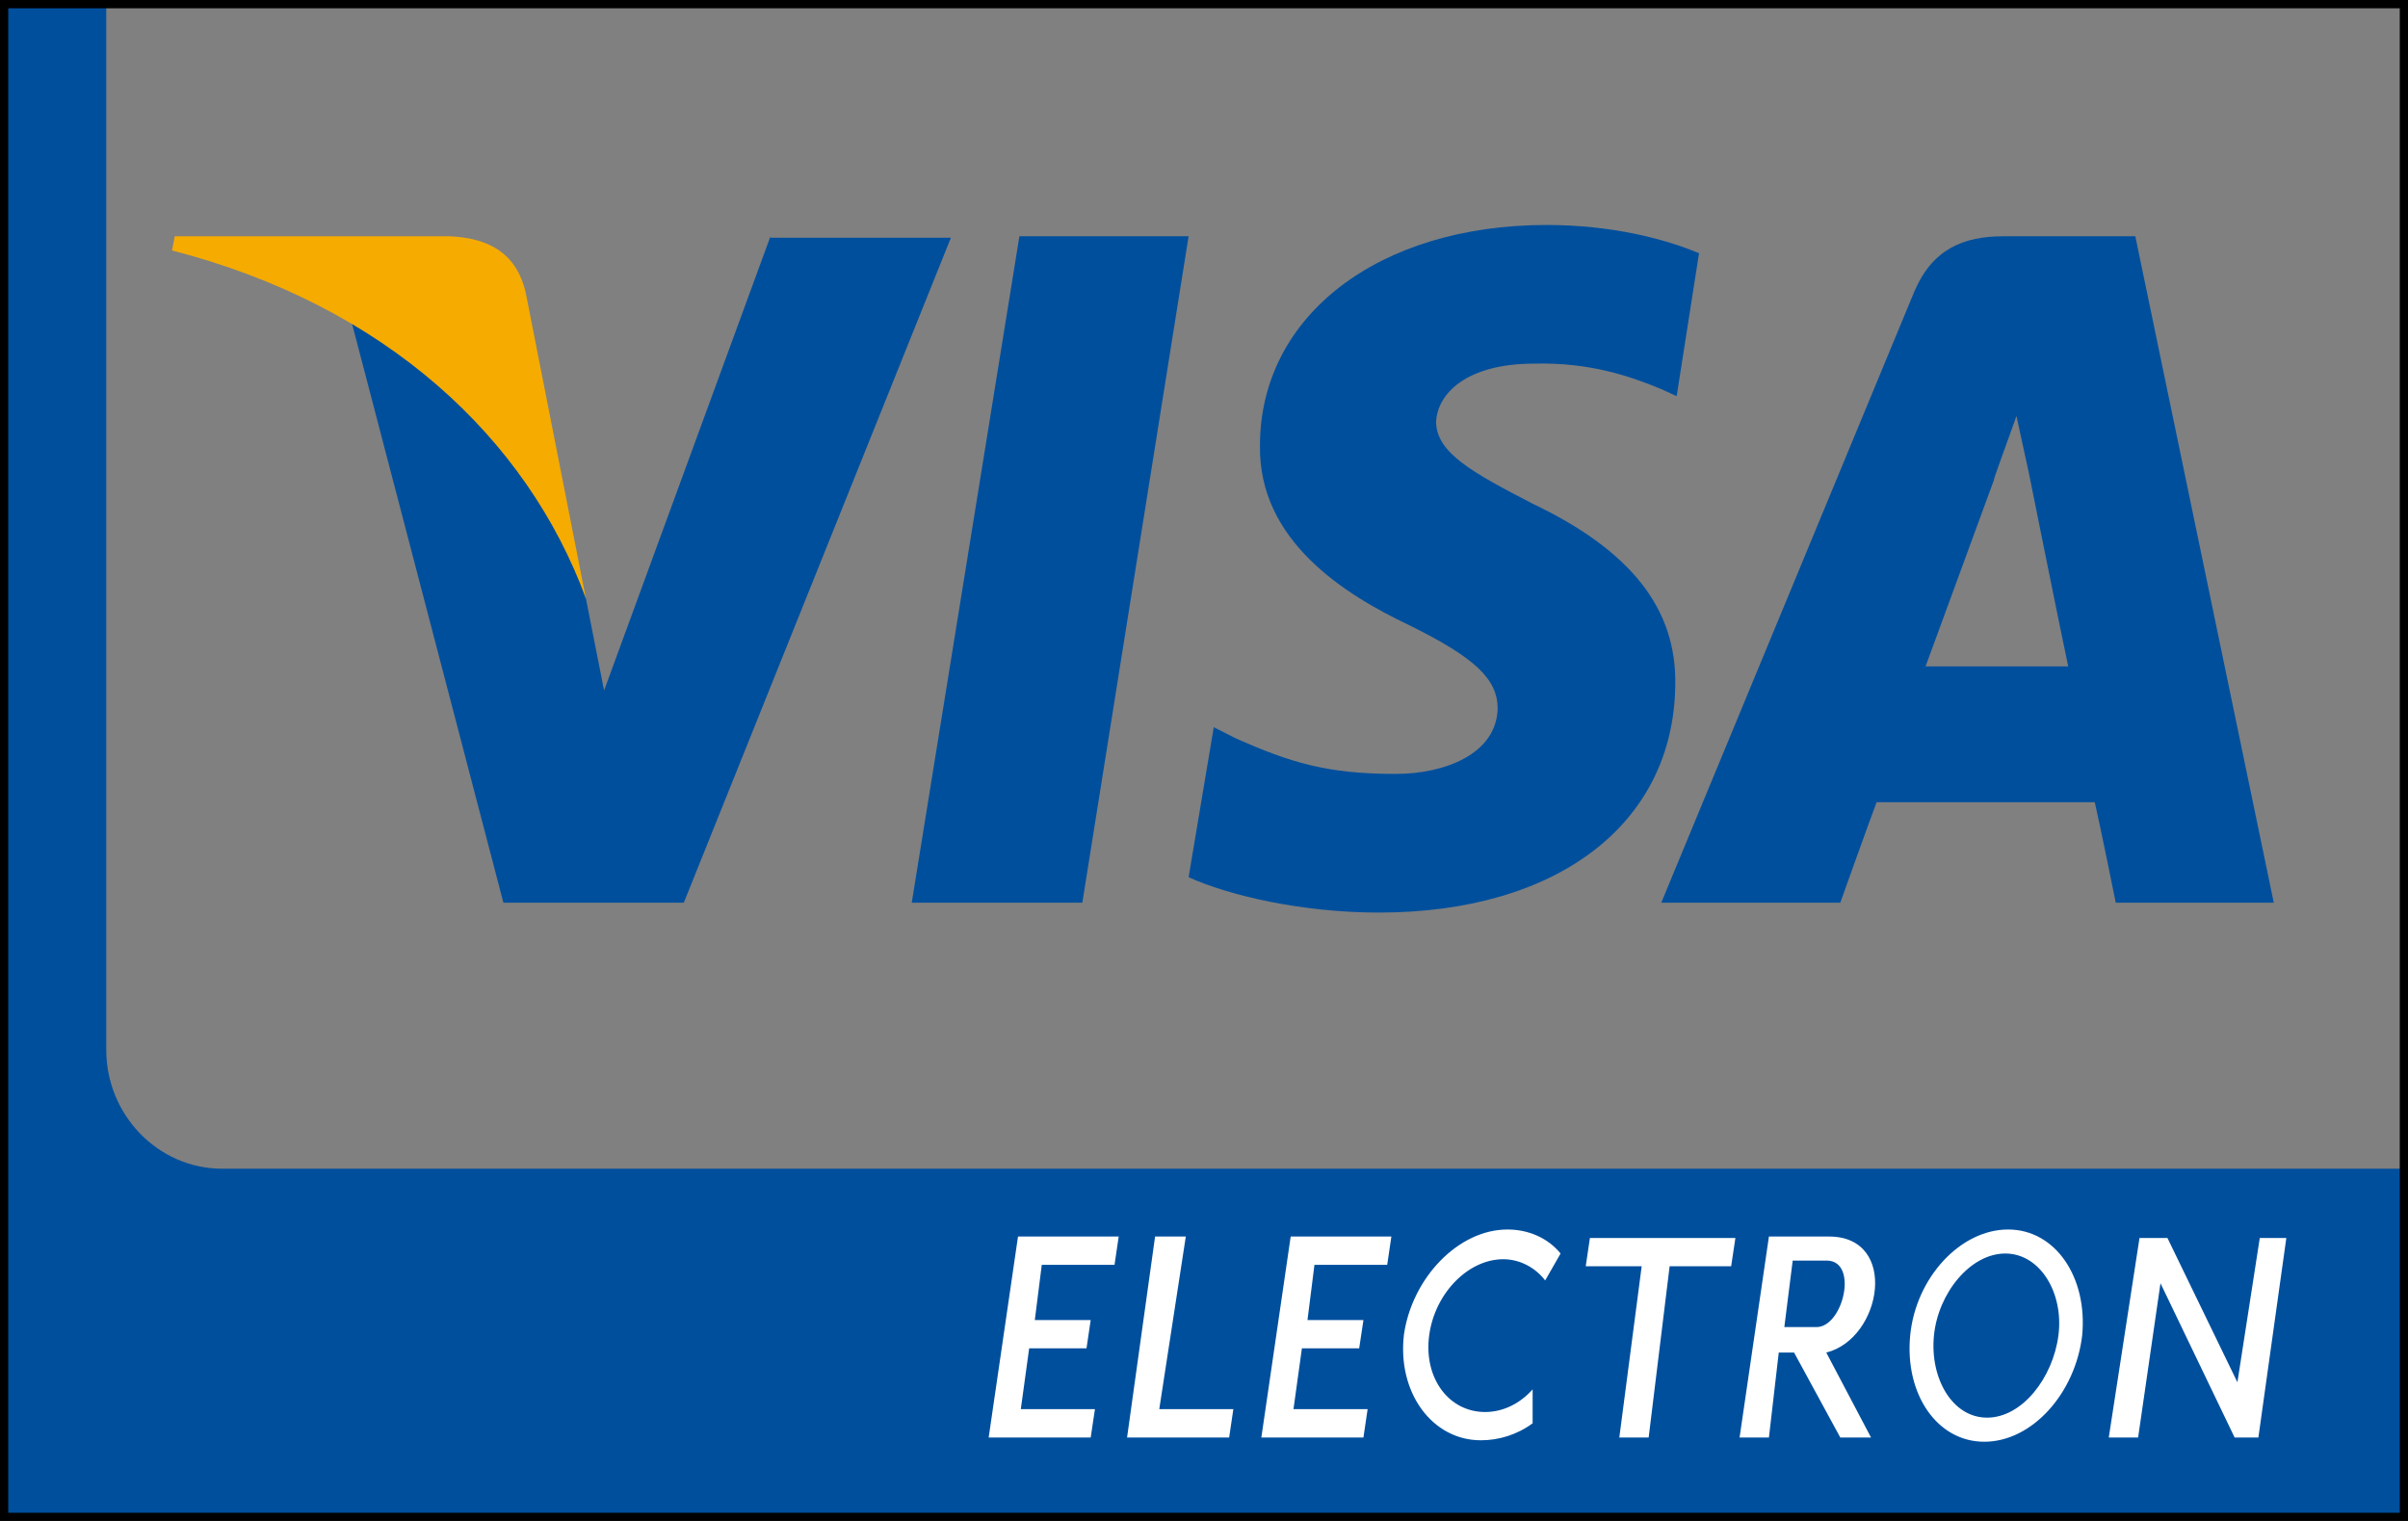
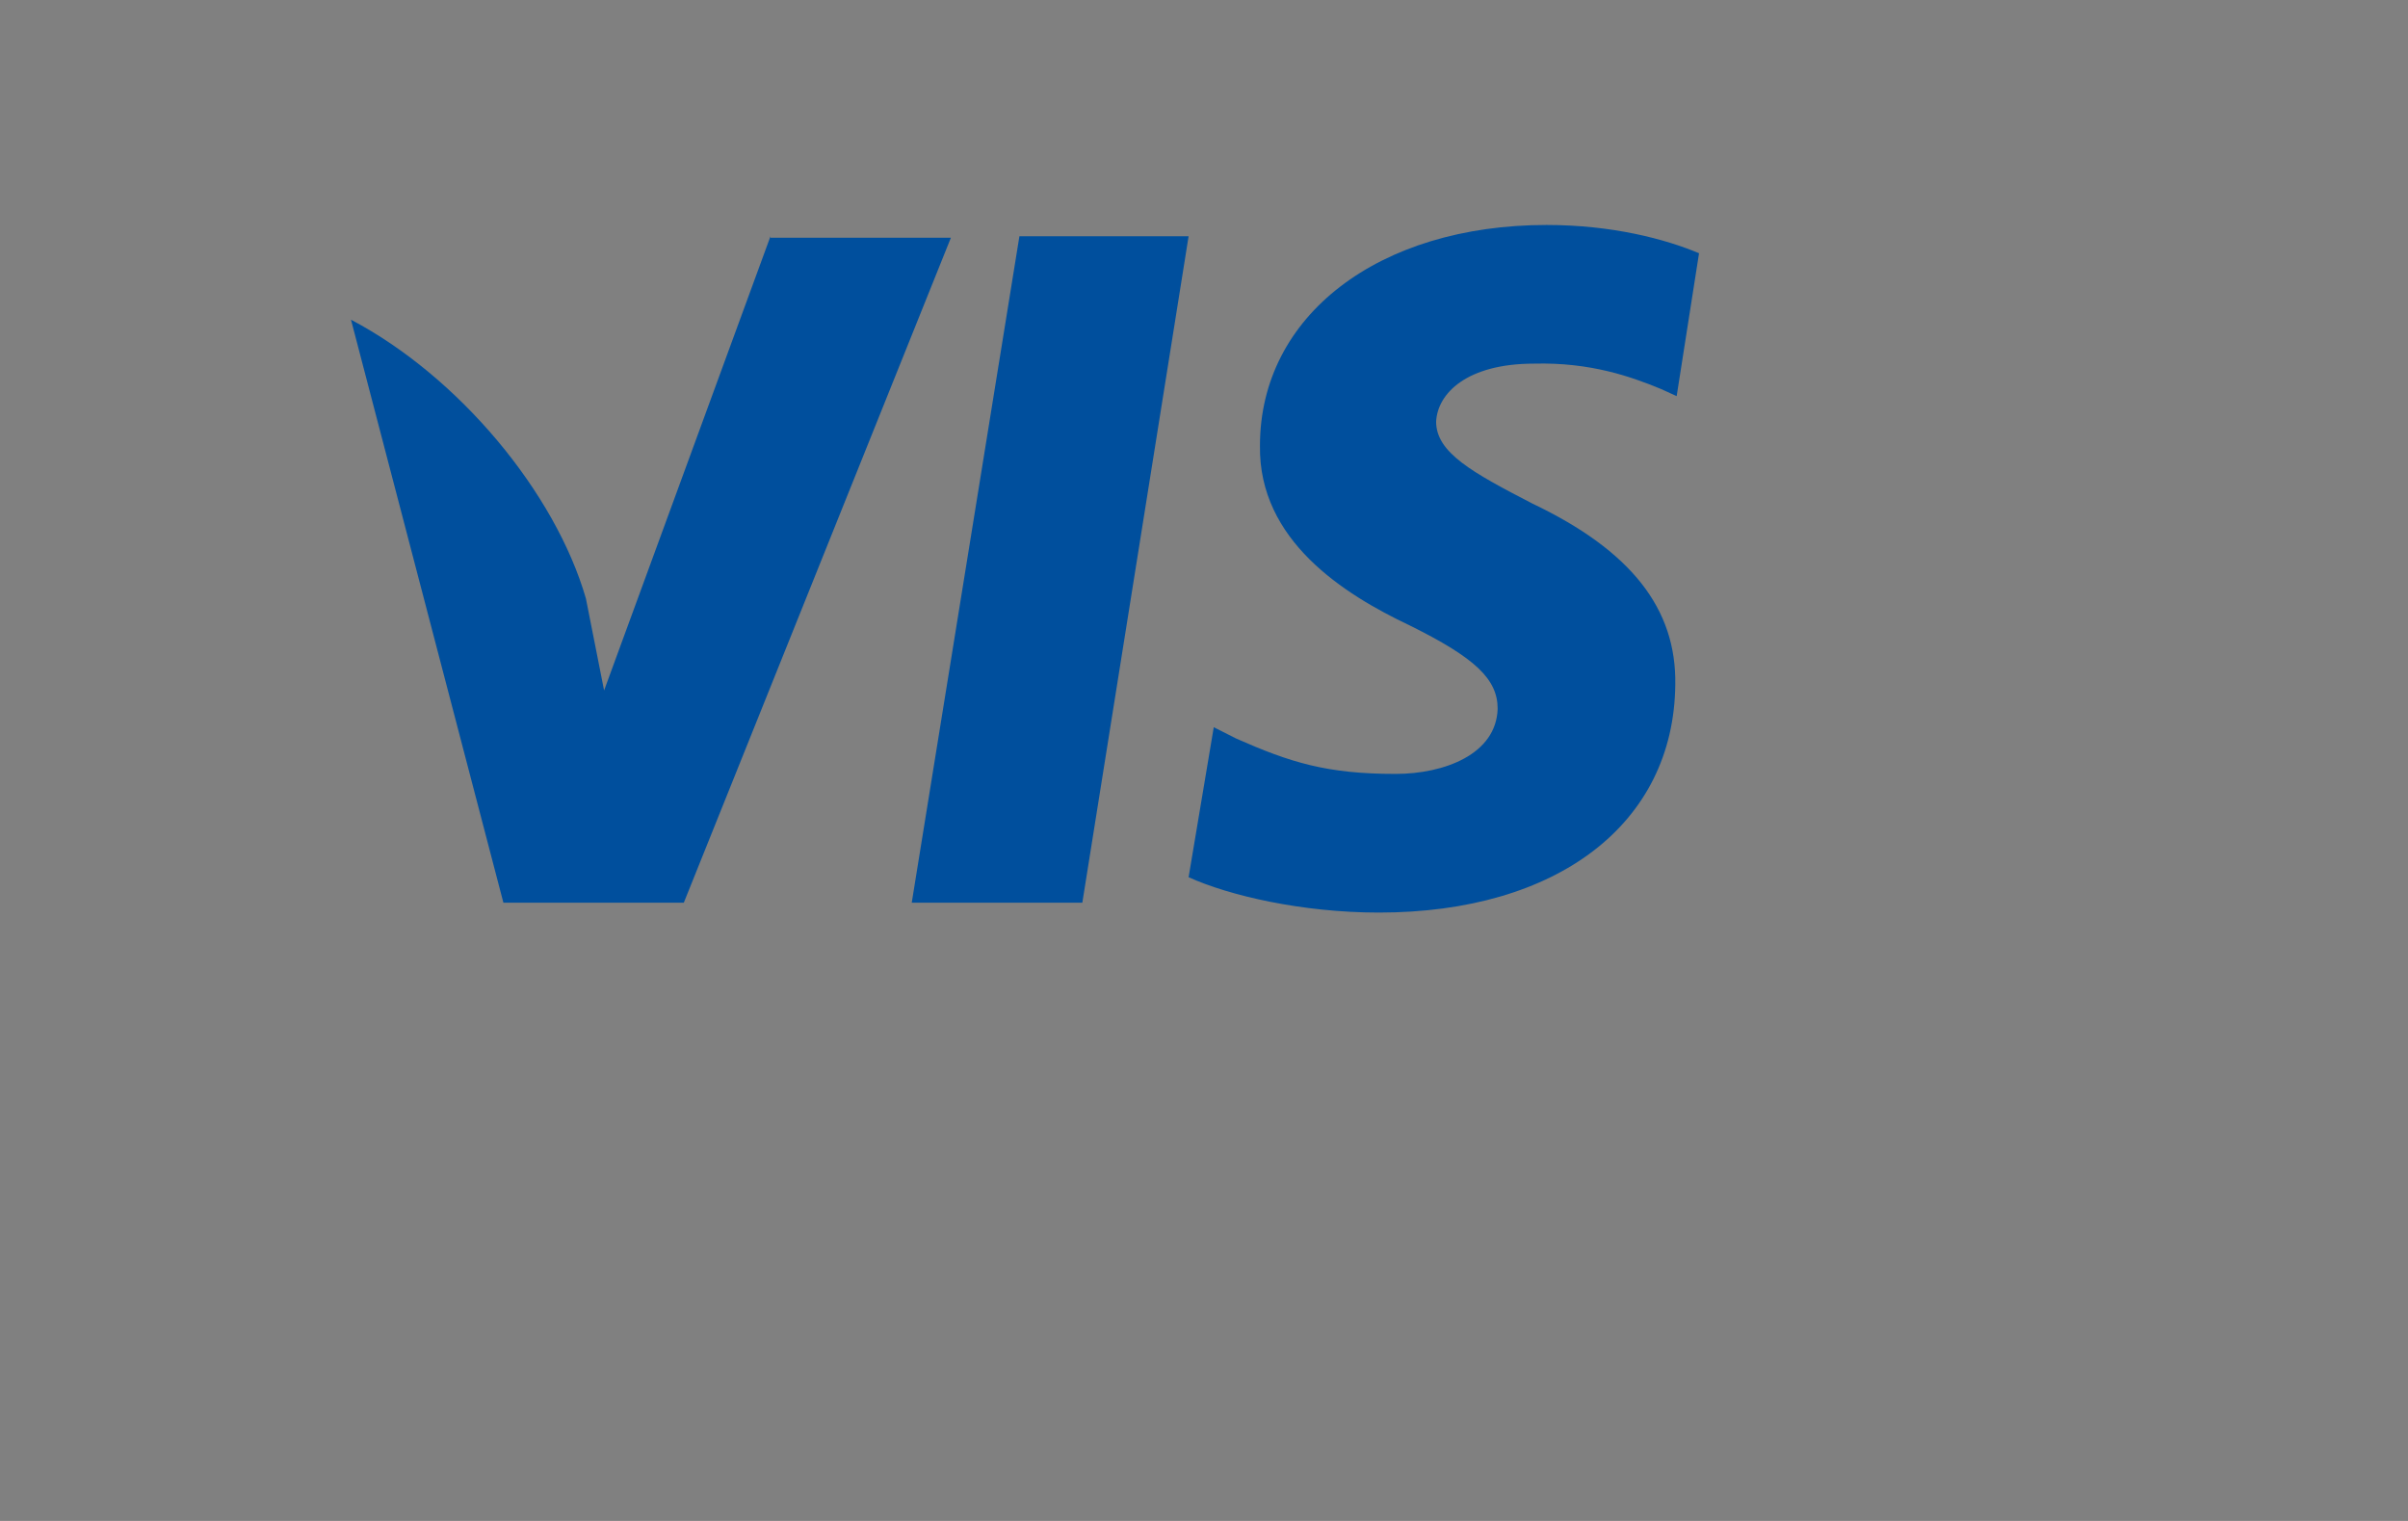
<svg xmlns="http://www.w3.org/2000/svg" width="38" height="24" viewBox="0 0 38 24" fill="none">
  <rect x="0" y="0" width="38" height="24" fill="#808080" stroke="none" />
  <g clip-path="url(#clip0)">
-     <path fill-rule="evenodd" clip-rule="evenodd" d="M37.956 18.442L37.978 23.979H0.066L0.022 0.023H1.677V16.566C1.677 17.593 2.494 18.442 3.509 18.442H37.956Z" fill="#004F9D" />
    <path fill-rule="evenodd" clip-rule="evenodd" d="M14.388 14.244L16.087 3.728H18.757L17.08 14.244H14.388Z" fill="#004F9D" />
    <path fill-rule="evenodd" clip-rule="evenodd" d="M26.812 3.996C26.282 3.773 25.444 3.55 24.407 3.55C21.759 3.55 19.883 4.979 19.883 7.033C19.861 8.528 21.207 9.377 22.244 9.868C23.281 10.381 23.634 10.716 23.634 11.185C23.612 11.9 22.796 12.212 22.023 12.212C20.942 12.212 20.368 12.034 19.508 11.654L19.154 11.475L18.757 13.842C19.397 14.132 20.545 14.4 21.759 14.4C24.583 14.4 26.415 12.993 26.437 10.806C26.459 9.6 25.731 8.685 24.186 7.948C23.237 7.457 22.663 7.144 22.663 6.653C22.685 6.207 23.149 5.738 24.208 5.738C25.091 5.715 25.731 5.939 26.216 6.14L26.459 6.251L26.812 3.996Z" fill="#004F9D" />
-     <path fill-rule="evenodd" clip-rule="evenodd" d="M30.387 10.515C30.608 9.912 31.468 7.568 31.468 7.568C31.446 7.591 31.689 6.943 31.821 6.564L32.02 7.479C32.02 7.479 32.527 10.002 32.638 10.515C32.196 10.515 30.916 10.515 30.387 10.515ZM33.697 3.728H31.623C30.983 3.728 30.497 3.929 30.21 4.599L26.216 14.244H29.041C29.041 14.244 29.504 12.949 29.614 12.659C29.923 12.659 32.66 12.659 33.057 12.659C33.145 13.038 33.388 14.244 33.388 14.244H35.882L33.697 3.728Z" fill="#004F9D" />
    <path fill-rule="evenodd" clip-rule="evenodd" d="M12.159 3.728L9.533 10.895L9.246 9.444C8.761 7.769 7.238 5.939 5.539 5.045L7.944 14.244H10.791L15.006 3.751H12.159V3.728Z" fill="#004F9D" />
-     <path fill-rule="evenodd" clip-rule="evenodd" d="M7.084 3.728H2.758L2.714 3.952C6.091 4.822 8.319 6.921 9.246 9.444L8.297 4.621C8.143 3.952 7.657 3.751 7.084 3.728Z" fill="#F6AB00" />
-     <path fill-rule="evenodd" clip-rule="evenodd" d="M15.602 22.683H16.043H17.212L17.279 22.236H16.109L16.241 21.276H17.146L17.212 20.83H16.33L16.44 19.959H17.588L17.654 19.512H16.065L15.602 22.683ZM19.905 22.683H20.346H21.516L21.582 22.236H20.412L20.545 21.276H21.449L21.516 20.83H20.633L20.743 19.959H21.891L21.957 19.512H20.368L19.905 22.683ZM17.786 22.683H18.228H19.397L19.463 22.236H18.294L18.713 19.512H18.228L17.786 22.683ZM25.554 22.683H25.995H26.017L26.348 19.981H27.319L27.386 19.535H25.09L25.024 19.981H25.907L25.554 22.683ZM27.452 22.683H27.893H27.915L28.07 21.343H28.312L29.041 22.683H29.526L28.82 21.343C29.703 21.12 29.967 19.512 28.864 19.512H27.915L27.452 22.683ZM28.158 20.941H28.665C29.085 20.941 29.328 19.914 28.842 19.892H28.29L28.158 20.941ZM31.689 19.401C32.439 19.401 32.947 20.16 32.858 21.075C32.748 21.991 32.064 22.75 31.314 22.75C30.563 22.75 30.056 21.991 30.144 21.075C30.232 20.16 30.938 19.401 31.689 19.401ZM31.645 19.78C32.196 19.78 32.571 20.405 32.483 21.075C32.395 21.745 31.909 22.37 31.358 22.37C30.806 22.37 30.453 21.745 30.519 21.075C30.585 20.405 31.093 19.78 31.645 19.78ZM33.278 22.683H33.719H33.741L34.094 20.249L35.264 22.683H35.639L36.08 19.535H35.661L35.308 21.812L34.204 19.535H33.763L33.278 22.683ZM23.789 19.401C24.12 19.401 24.428 19.535 24.627 19.78L24.384 20.205C24.23 20.004 23.987 19.87 23.722 19.87C23.171 19.87 22.641 20.405 22.553 21.075C22.465 21.745 22.862 22.281 23.436 22.281C23.722 22.281 23.987 22.147 24.186 21.924V22.459C23.943 22.638 23.656 22.727 23.369 22.727C22.597 22.727 22.045 21.968 22.156 21.053C22.288 20.16 23.016 19.401 23.789 19.401Z" fill="white" />
-     <path d="M0.022 0.023H37.978V23.979H0.022V0.023Z" stroke="black" stroke-width="0.216" stroke-miterlimit="2.613" />
  </g>
  <defs>
    <clipPath id="clip0">
      <rect width="38" height="24" fill="white" />
    </clipPath>
  </defs>
</svg>